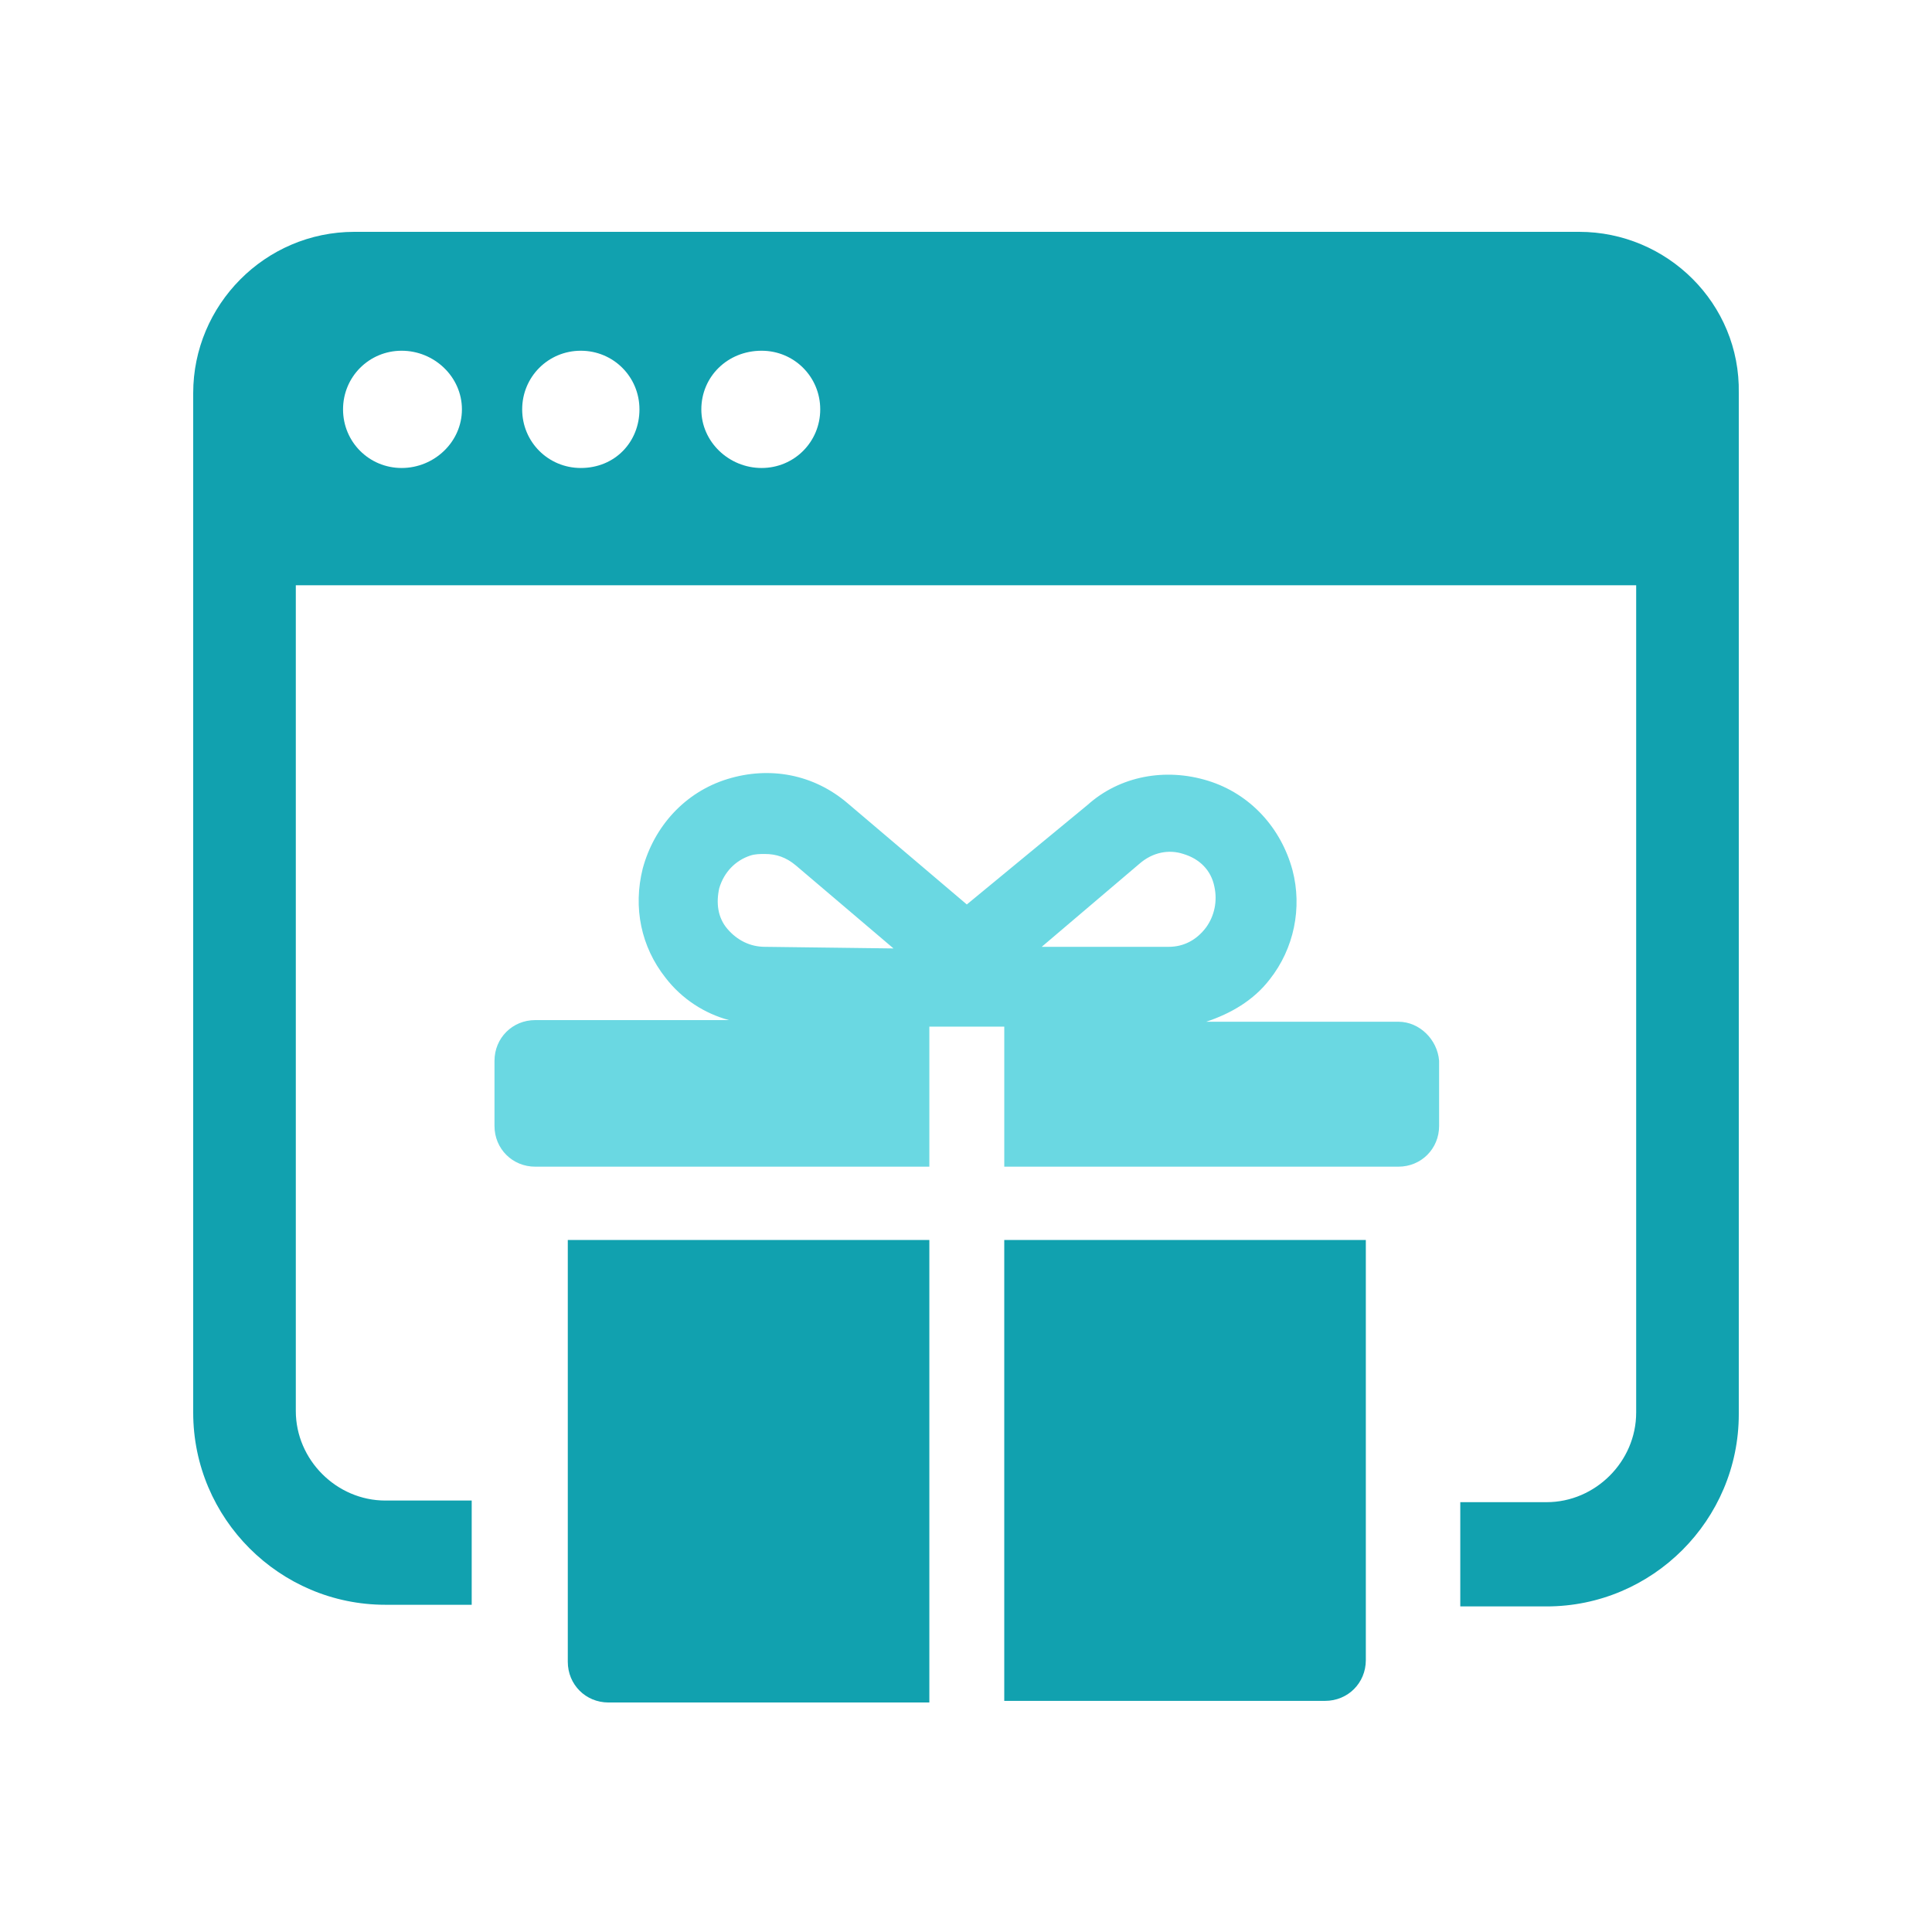
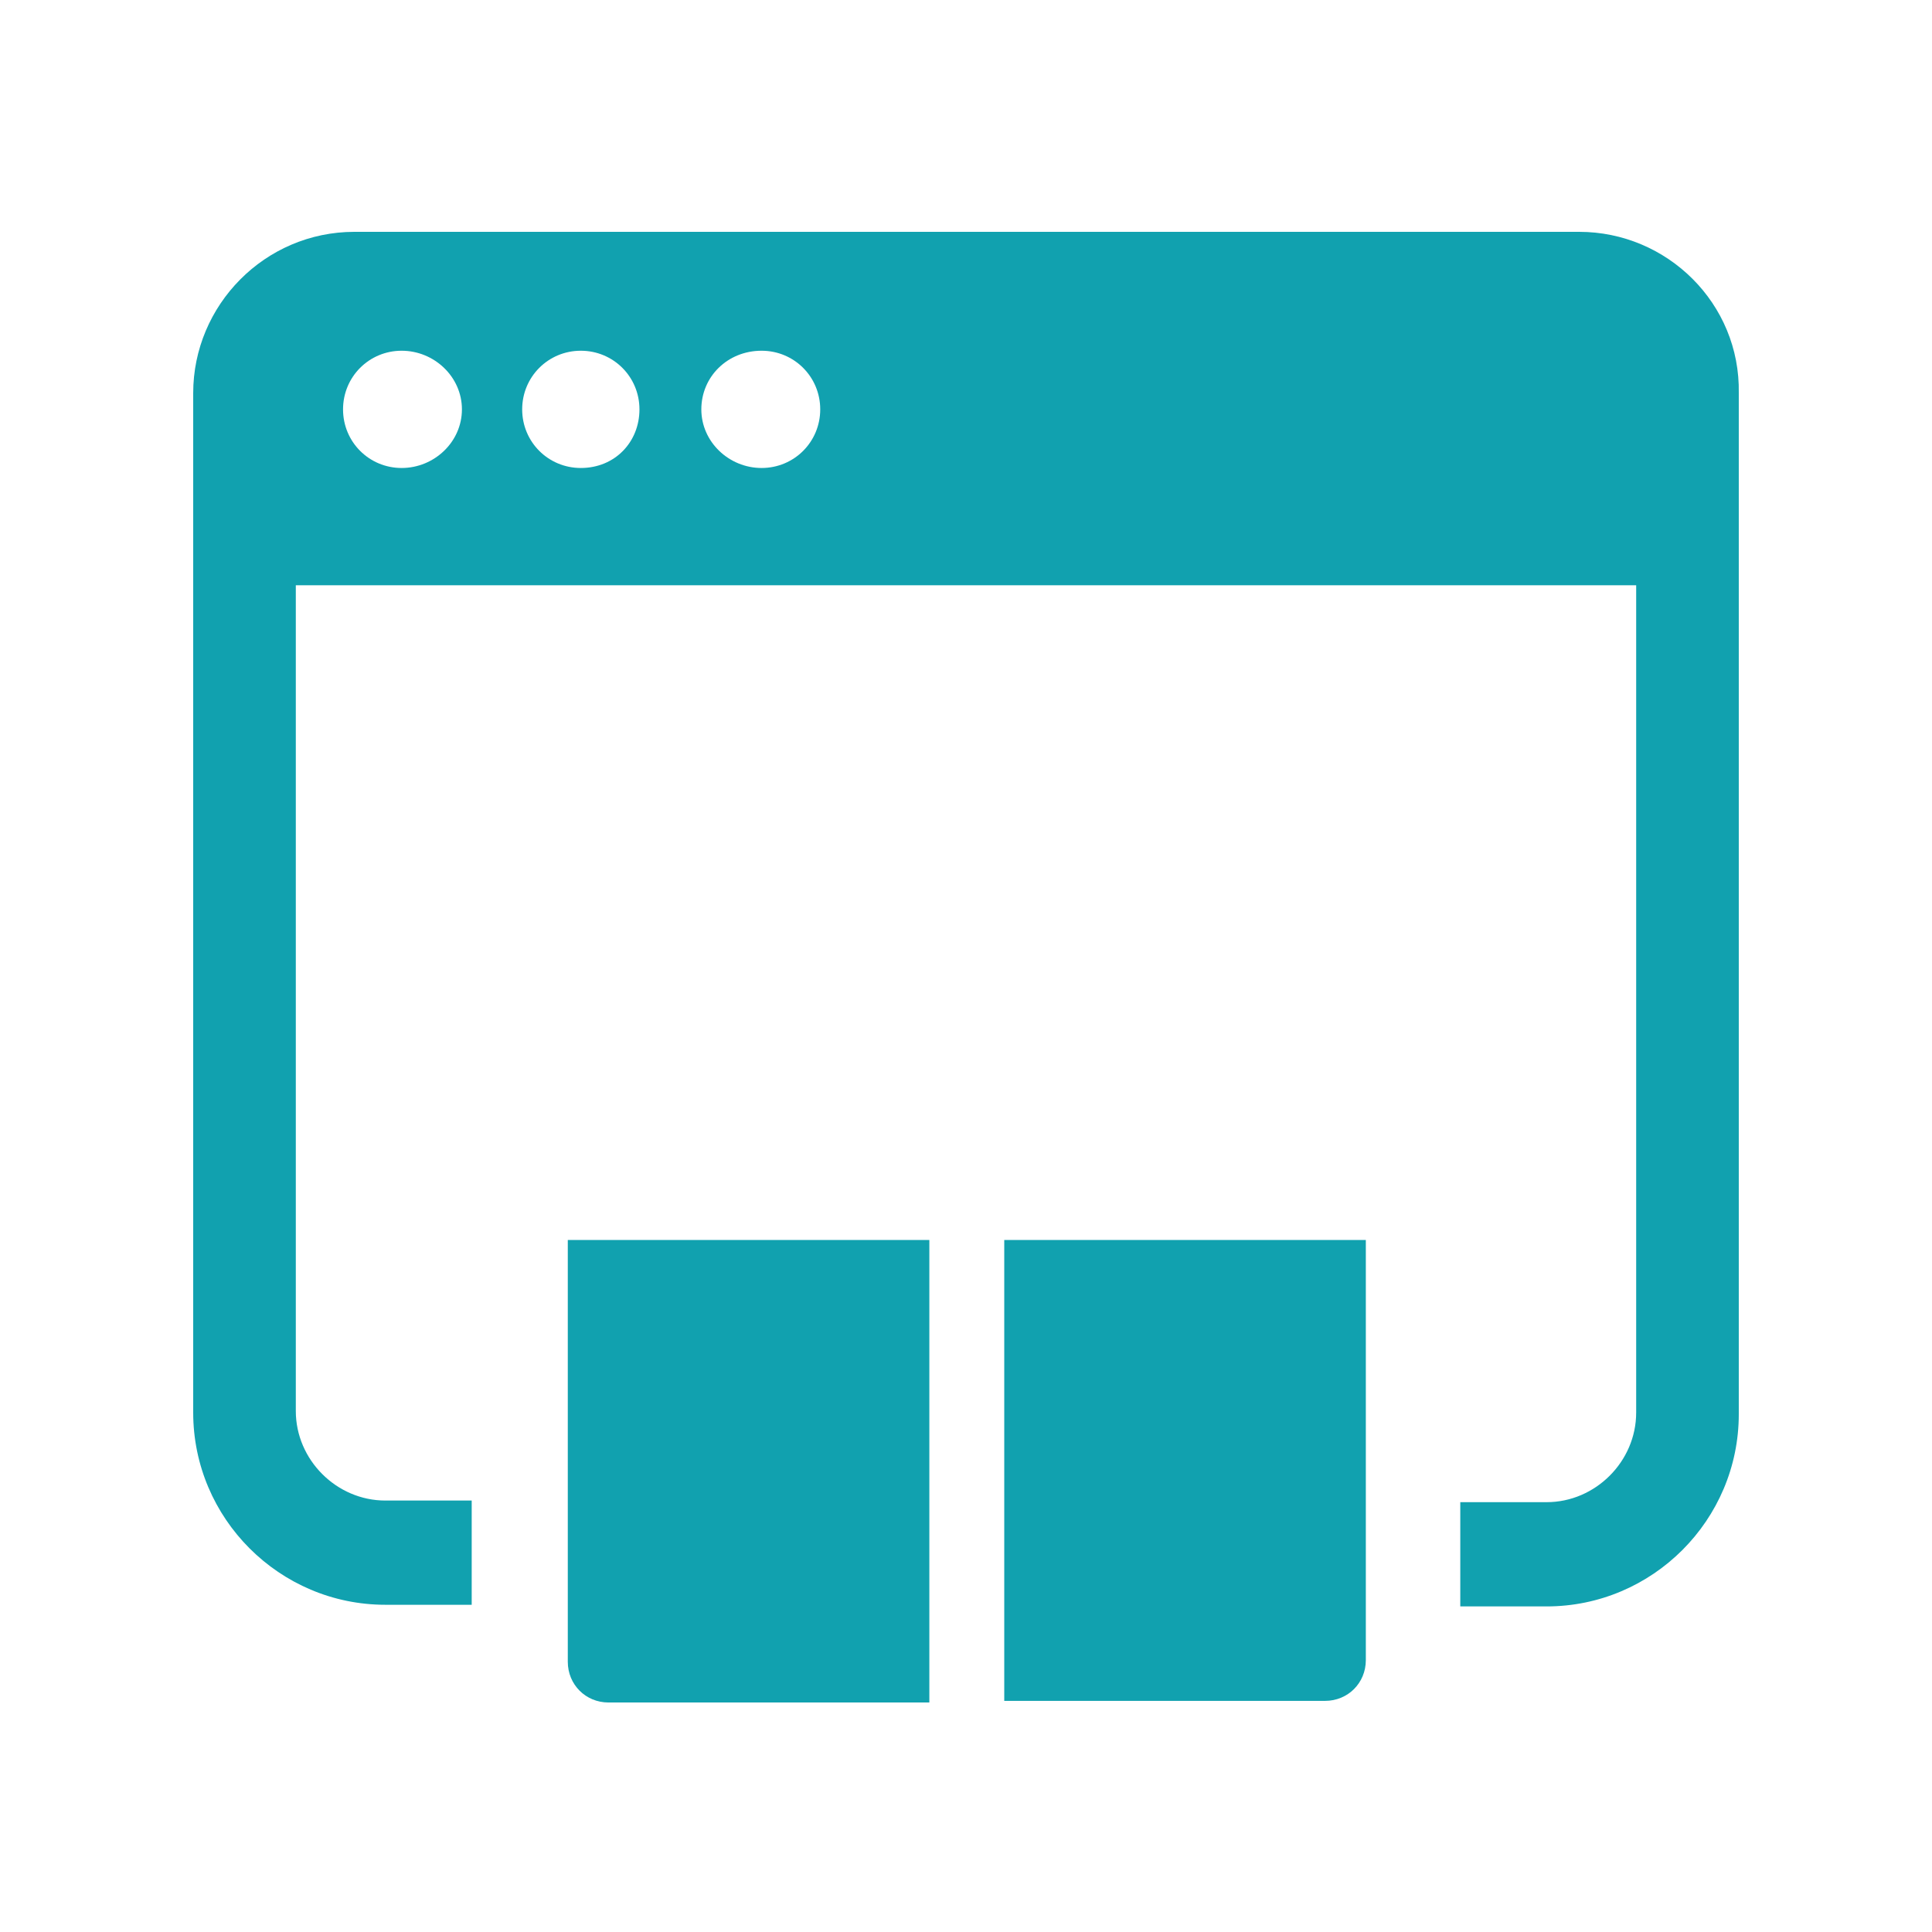
<svg xmlns="http://www.w3.org/2000/svg" width="100" height="100" viewBox="0 0 100 100" fill="none">
  <path d="M81.738 12H18.346C13.709 12 10 15.793 10 20.346V73.116C10 78.596 14.468 83.063 19.947 83.063H24.415V77.668H19.947C17.418 77.668 15.311 75.561 15.311 73.032V30.293H84.688V73.116C84.688 75.645 82.581 77.752 80.052 77.752H75.584V83.148H80.052C85.531 83.148 89.999 78.68 89.999 73.2L89.999 20.346C90.083 15.709 86.289 12 81.737 12H81.738ZM20.79 24.223C19.104 24.223 17.756 22.875 17.756 21.189C17.756 19.503 19.104 18.154 20.79 18.154C22.476 18.154 23.909 19.503 23.909 21.189C23.909 22.875 22.476 24.223 20.79 24.223ZM30.063 24.223C28.377 24.223 27.028 22.875 27.028 21.189C27.028 19.503 28.377 18.154 30.063 18.154C31.749 18.154 33.098 19.503 33.098 21.189C33.098 22.875 31.833 24.223 30.063 24.223ZM39.42 24.223C37.734 24.223 36.301 22.875 36.301 21.189C36.301 19.503 37.65 18.154 39.42 18.154C41.106 18.154 42.455 19.503 42.455 21.189C42.455 22.875 41.106 24.223 39.42 24.223Z" fill="#11A1AF" />
  <path d="M29.389 86.014C29.389 87.194 30.316 88.121 31.496 88.121H48.103V64.18H29.389V86.014Z" fill="#11A1AF" />
  <path d="M51.98 88.037H68.587C69.767 88.037 70.695 87.11 70.695 85.929V64.18H51.98V88.037Z" fill="#11A1AF" />
-   <path d="M72.381 52.885H62.433C63.698 52.463 64.878 51.788 65.721 50.693C66.986 49.091 67.407 46.984 66.901 45.045C66.311 42.853 64.71 41.083 62.518 40.409C60.326 39.734 57.966 40.156 56.28 41.673L50.042 46.815L43.888 41.589C42.118 40.071 39.841 39.65 37.65 40.324C35.458 40.999 33.856 42.769 33.266 44.961C32.761 46.984 33.182 49.007 34.447 50.608C35.289 51.704 36.47 52.463 37.734 52.8L27.703 52.8C26.523 52.8 25.595 53.727 25.595 54.908V58.28C25.595 59.46 26.523 60.387 27.703 60.387H48.103V53.138H51.981V60.387H72.381C73.561 60.387 74.488 59.46 74.488 58.28V54.908C74.404 53.812 73.477 52.885 72.381 52.885L72.381 52.885ZM39.589 49.007C38.83 49.007 38.156 48.67 37.65 48.08C37.144 47.49 37.06 46.731 37.228 45.972C37.481 45.129 38.071 44.539 38.83 44.286C39.083 44.202 39.336 44.202 39.589 44.202C40.179 44.202 40.685 44.37 41.19 44.792L46.248 49.091L39.589 49.007ZM60.495 49.007H53.919L58.977 44.708C59.651 44.118 60.495 43.949 61.253 44.202C62.096 44.455 62.686 45.045 62.855 45.888C63.023 46.647 62.855 47.406 62.433 47.995C61.928 48.67 61.253 49.007 60.495 49.007Z" fill="#6AD8E2" />
</svg>